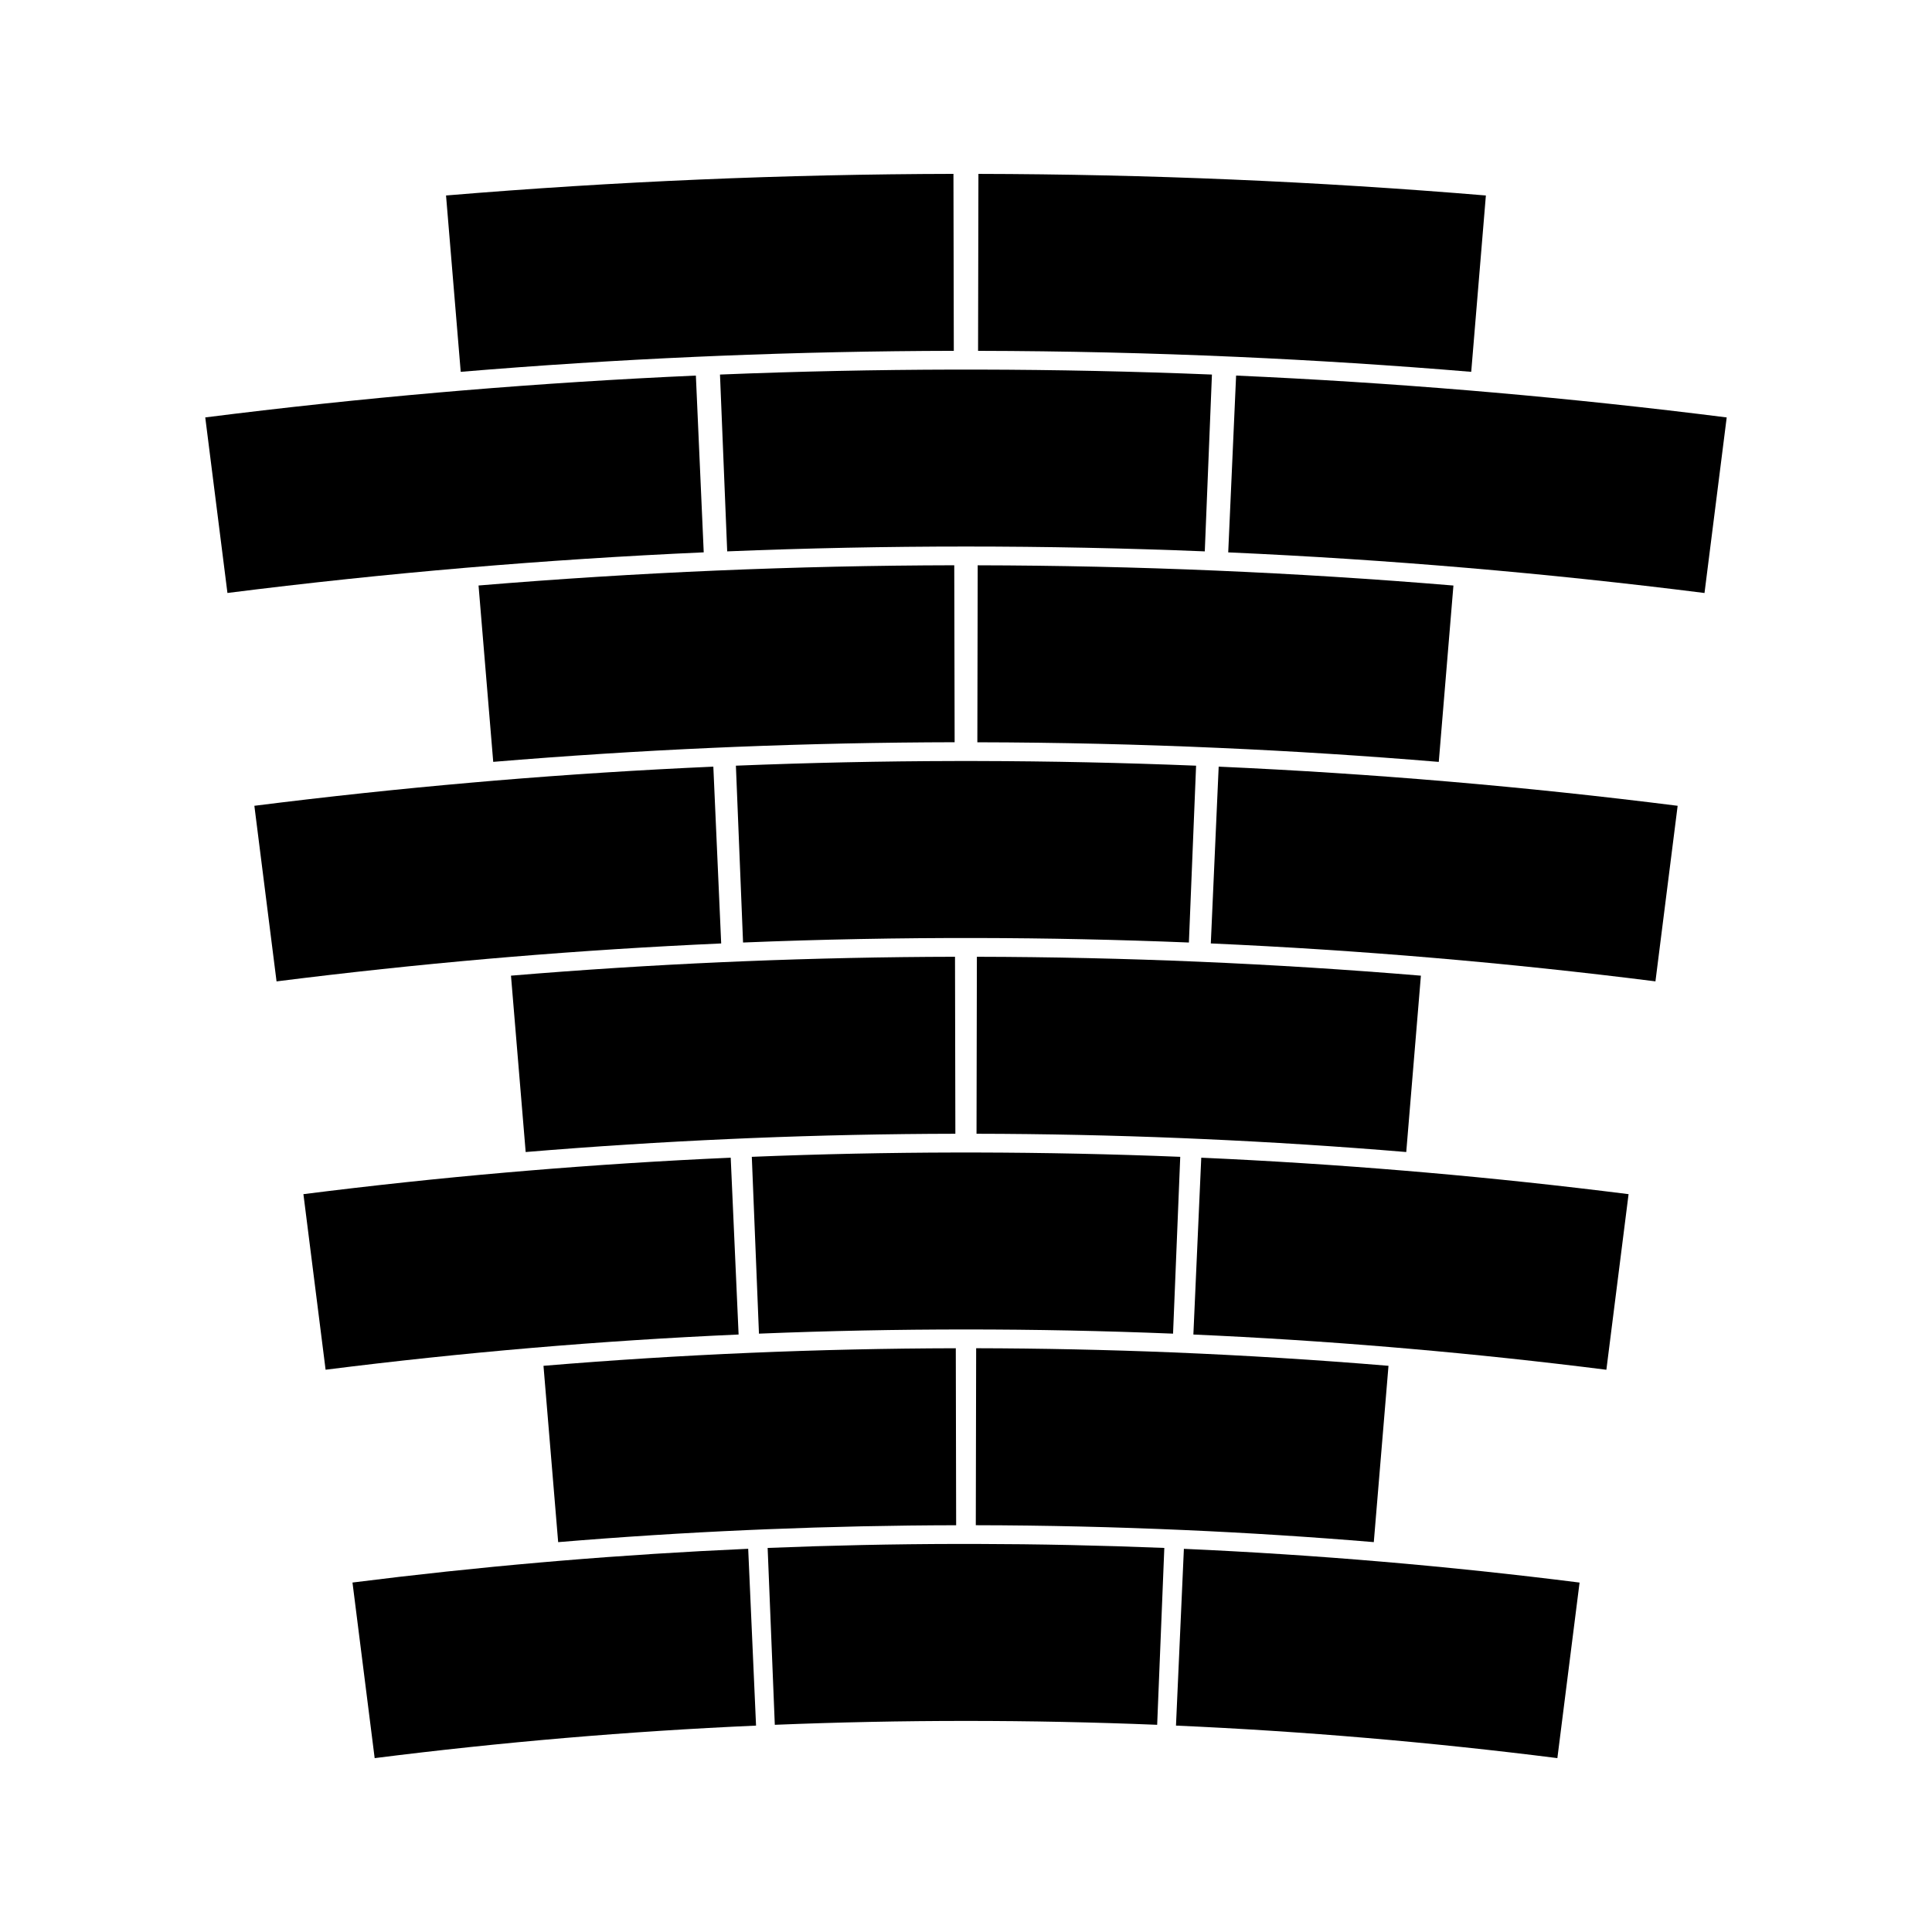
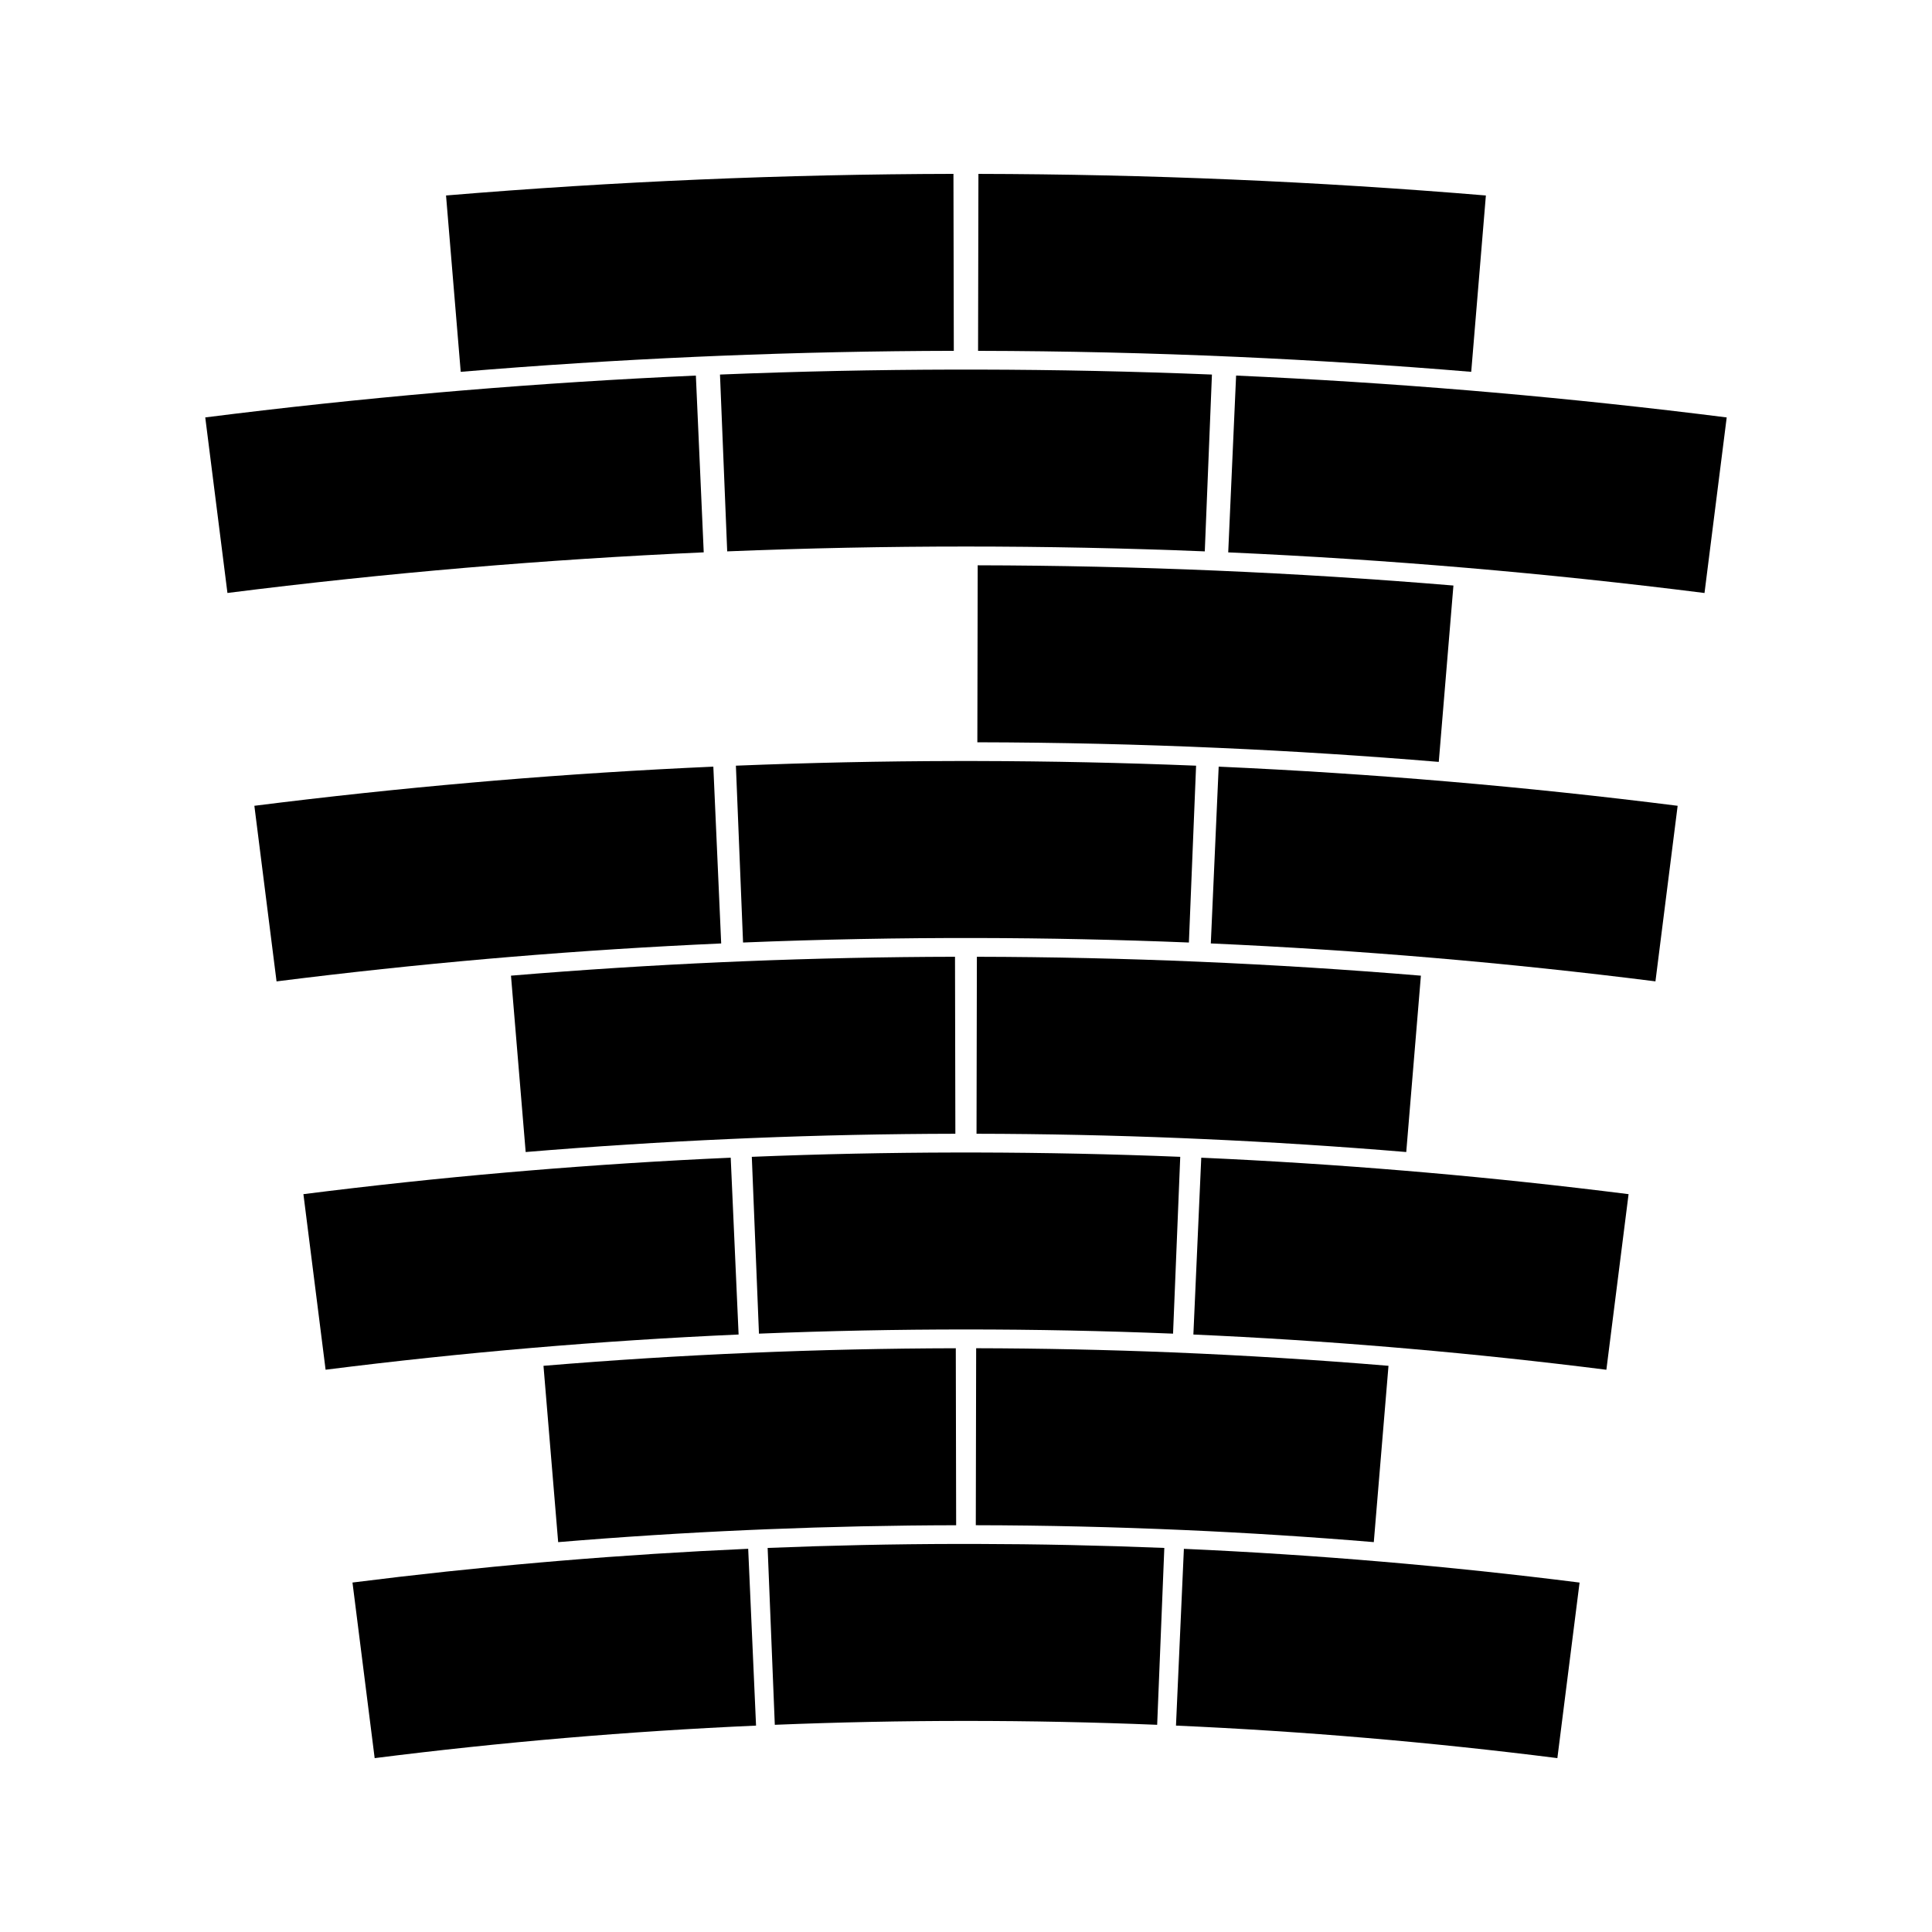
<svg xmlns="http://www.w3.org/2000/svg" fill="#000000" width="800px" height="800px" version="1.1" viewBox="144 144 512 512">
  <g>
    <path d="m328.19 238.57c2.137-0.094 4.277-0.188 6.422-0.273 20.707-0.84 41.438-1.281 62.156-1.324-0.031-15.633-0.062-31.262-0.094-46.895-44.863 0.094-89.723 2-134.47 5.727 1.297 15.574 2.594 31.156 3.891 46.734 20.68-1.73 41.379-3.047 62.098-3.969z" />
    <path d="m516.67 449.3c1.289-15.582 2.594-31.164 3.883-46.738-39.156-3.258-78.41-4.93-117.67-5.008-0.031 15.633-0.062 31.27-0.094 46.902 18.059 0.031 36.121 0.414 54.172 1.148 1.875 0.082 3.742 0.156 5.594 0.242 18.07 0.801 36.102 1.949 54.117 3.453z" />
    <path d="m397 345.68c-19.332 0.035-38.656 0.453-57.98 1.234 0.637 15.625 1.266 31.242 1.898 46.863 20.656-0.84 41.316-1.234 61.984-1.195 18.727 0.035 37.457 0.438 56.168 1.195 0.637-15.625 1.27-31.242 1.906-46.863-19.324-0.781-38.652-1.195-57.984-1.234-1.996-0.004-3.992-0.004-5.992 0z" />
-     <path d="m396.89 293.8c-42.062 0.082-84.113 1.875-126.07 5.363 1.297 15.582 2.594 31.156 3.891 46.738 19.348-1.609 38.715-2.852 58.094-3.711 2.004-0.09 4.008-0.172 6.016-0.258 19.383-0.781 38.777-1.195 58.168-1.234-0.035-15.629-0.066-31.266-0.102-46.898z" />
    <path d="m525.29 345.91c1.289-15.582 2.594-31.156 3.883-46.738-41.953-3.496-84.012-5.281-126.07-5.363-0.031 15.633-0.062 31.27-0.094 46.902 21.402 0.043 42.805 0.539 64.184 1.496 19.387 0.855 38.75 2.094 58.102 3.703z" />
    <path d="m337.65 450.8c-17.984 0.797-35.965 1.953-53.914 3.449-1.859 0.148-3.711 0.309-5.574 0.473-17.941 1.562-35.863 3.481-53.754 5.742 1.957 15.508 3.922 31.02 5.879 46.527 36.375-4.598 72.891-7.711 109.45-9.332-0.695-15.625-1.395-31.242-2.09-46.859z" />
    <path d="m336.71 290.12c42.168-1.711 84.387-1.711 126.57 0 0.637-15.625 1.258-31.242 1.895-46.859-20.656-0.84-41.316-1.273-61.984-1.316-2.141-0.004-4.277-0.004-6.418 0-20.66 0.043-41.316 0.477-61.969 1.316 0.648 15.617 1.277 31.234 1.91 46.859z" />
    <path d="m533.89 242.54c1.289-15.574 2.594-31.156 3.883-46.734-44.746-3.731-89.613-5.629-134.48-5.723-0.031 15.633-0.062 31.262-0.094 46.895 22.867 0.047 45.746 0.578 68.59 1.594 20.719 0.926 41.422 2.242 62.098 3.969z" />
    <path d="m283.31 449.3c18.023-1.496 36.059-2.648 54.113-3.453 1.863-0.082 3.731-0.156 5.594-0.242 18.047-0.734 36.113-1.117 54.164-1.148-0.031-15.641-0.062-31.273-0.094-46.906-18.66 0.035-37.32 0.438-55.977 1.191-1.926 0.078-3.856 0.164-5.789 0.246-18.656 0.828-37.293 2.019-55.906 3.57 1.297 15.578 2.602 31.16 3.894 46.742z" />
    <path d="m454.87 497.43c0.637-15.617 1.27-31.234 1.906-46.859-17.988-0.73-35.984-1.105-53.988-1.145-1.859-0.004-3.727-0.004-5.582 0-17.996 0.035-35.984 0.414-53.969 1.145 0.637 15.625 1.266 31.242 1.895 46.859 36.566-1.48 73.176-1.48 109.74 0z" />
    <path d="m516.26 454.25c-17.957-1.496-35.93-2.648-53.914-3.449-0.699 15.625-1.395 31.234-2.09 46.863 17.387 0.766 34.758 1.879 52.113 3.328 1.793 0.148 3.59 0.301 5.379 0.461 17.344 1.512 34.664 3.363 51.957 5.547 1.969-15.508 3.926-31.02 5.883-46.535-17.887-2.262-35.812-4.176-53.762-5.742-1.855-0.168-3.707-0.328-5.566-0.473z" />
    <path d="m508.07 552.68c1.301-15.574 2.594-31.156 3.894-46.727-19.078-1.59-38.18-2.769-57.297-3.555-17.324-0.699-34.648-1.066-51.977-1.102-0.031 15.633-0.062 31.262-0.094 46.902 18.461 0.031 36.91 0.469 55.352 1.285 16.727 0.738 33.434 1.805 50.121 3.195z" />
    <path d="m455.65 601.3c33.766 1.5 67.473 4.375 101.07 8.621 1.957-15.508 3.914-31.016 5.883-46.523-34.852-4.402-69.836-7.383-104.86-8.941-0.715 15.613-1.402 31.23-2.094 46.844z" />
    <path d="m464.88 394.02c39.359 1.754 78.668 5.102 117.83 10.051 1.957-15.512 3.914-31.02 5.883-46.527-40.426-5.106-81.008-8.566-121.63-10.375-0.699 15.617-1.387 31.234-2.086 46.852z" />
    <path d="m539.87 248.03c-2.129-0.184-4.266-0.367-6.398-0.547-20.605-1.715-41.234-3.035-61.891-3.953-0.699 15.617-1.395 31.234-2.09 46.855 42.168 1.879 84.277 5.469 126.22 10.766 1.969-15.508 3.926-31.02 5.883-46.527-20.535-2.594-41.117-4.793-61.723-6.594z" />
    <path d="m279.02 397.61c18.684-1.555 37.387-2.75 56.102-3.586-0.699-15.617-1.395-31.234-2.082-46.855-19.324 0.859-38.625 2.094-57.906 3.699-1.996 0.168-3.988 0.336-5.984 0.516-19.277 1.68-38.531 3.738-57.742 6.16 1.957 15.512 3.922 31.02 5.879 46.535 18.621-2.352 37.27-4.344 55.945-5.977 1.934-0.168 3.859-0.336 5.789-0.492z" />
    <path d="m328.41 243.53c-20.656 0.918-41.293 2.242-61.906 3.953-2.129 0.18-4.266 0.363-6.398 0.547-20.598 1.801-41.176 3.992-61.711 6.59 1.957 15.508 3.914 31.016 5.879 46.523 41.949-5.301 84.051-8.887 126.22-10.766-0.691-15.609-1.391-31.227-2.082-46.848z" />
    <path d="m292.34 557.63c-1.715 0.141-3.434 0.289-5.148 0.441-16.621 1.449-33.219 3.223-49.781 5.316 1.957 15.512 3.922 31.02 5.879 46.535 33.586-4.246 67.301-7.117 101.07-8.621-0.691-15.625-1.391-31.234-2.082-46.859-16.66 0.742-33.309 1.801-49.934 3.188z" />
    <path d="m397.3 501.3c-36.453 0.078-72.91 1.625-109.27 4.656 1.297 15.574 2.594 31.156 3.891 46.727 16.688-1.391 33.395-2.457 50.113-3.195 1.727-0.078 3.453-0.152 5.184-0.219 16.719-0.676 33.441-1.035 50.172-1.066-0.023-15.641-0.055-31.273-0.094-46.902z" />
    <path d="m397.41 553.16c-16.664 0.031-33.332 0.387-49.977 1.059 0.637 15.625 1.266 31.242 1.898 46.871 33.766-1.371 67.566-1.371 101.33 0 0.637-15.629 1.258-31.246 1.895-46.871-16.648-0.672-33.312-1.027-49.977-1.059-1.723-0.004-3.445-0.004-5.172 0z" />
  </g>
</svg>